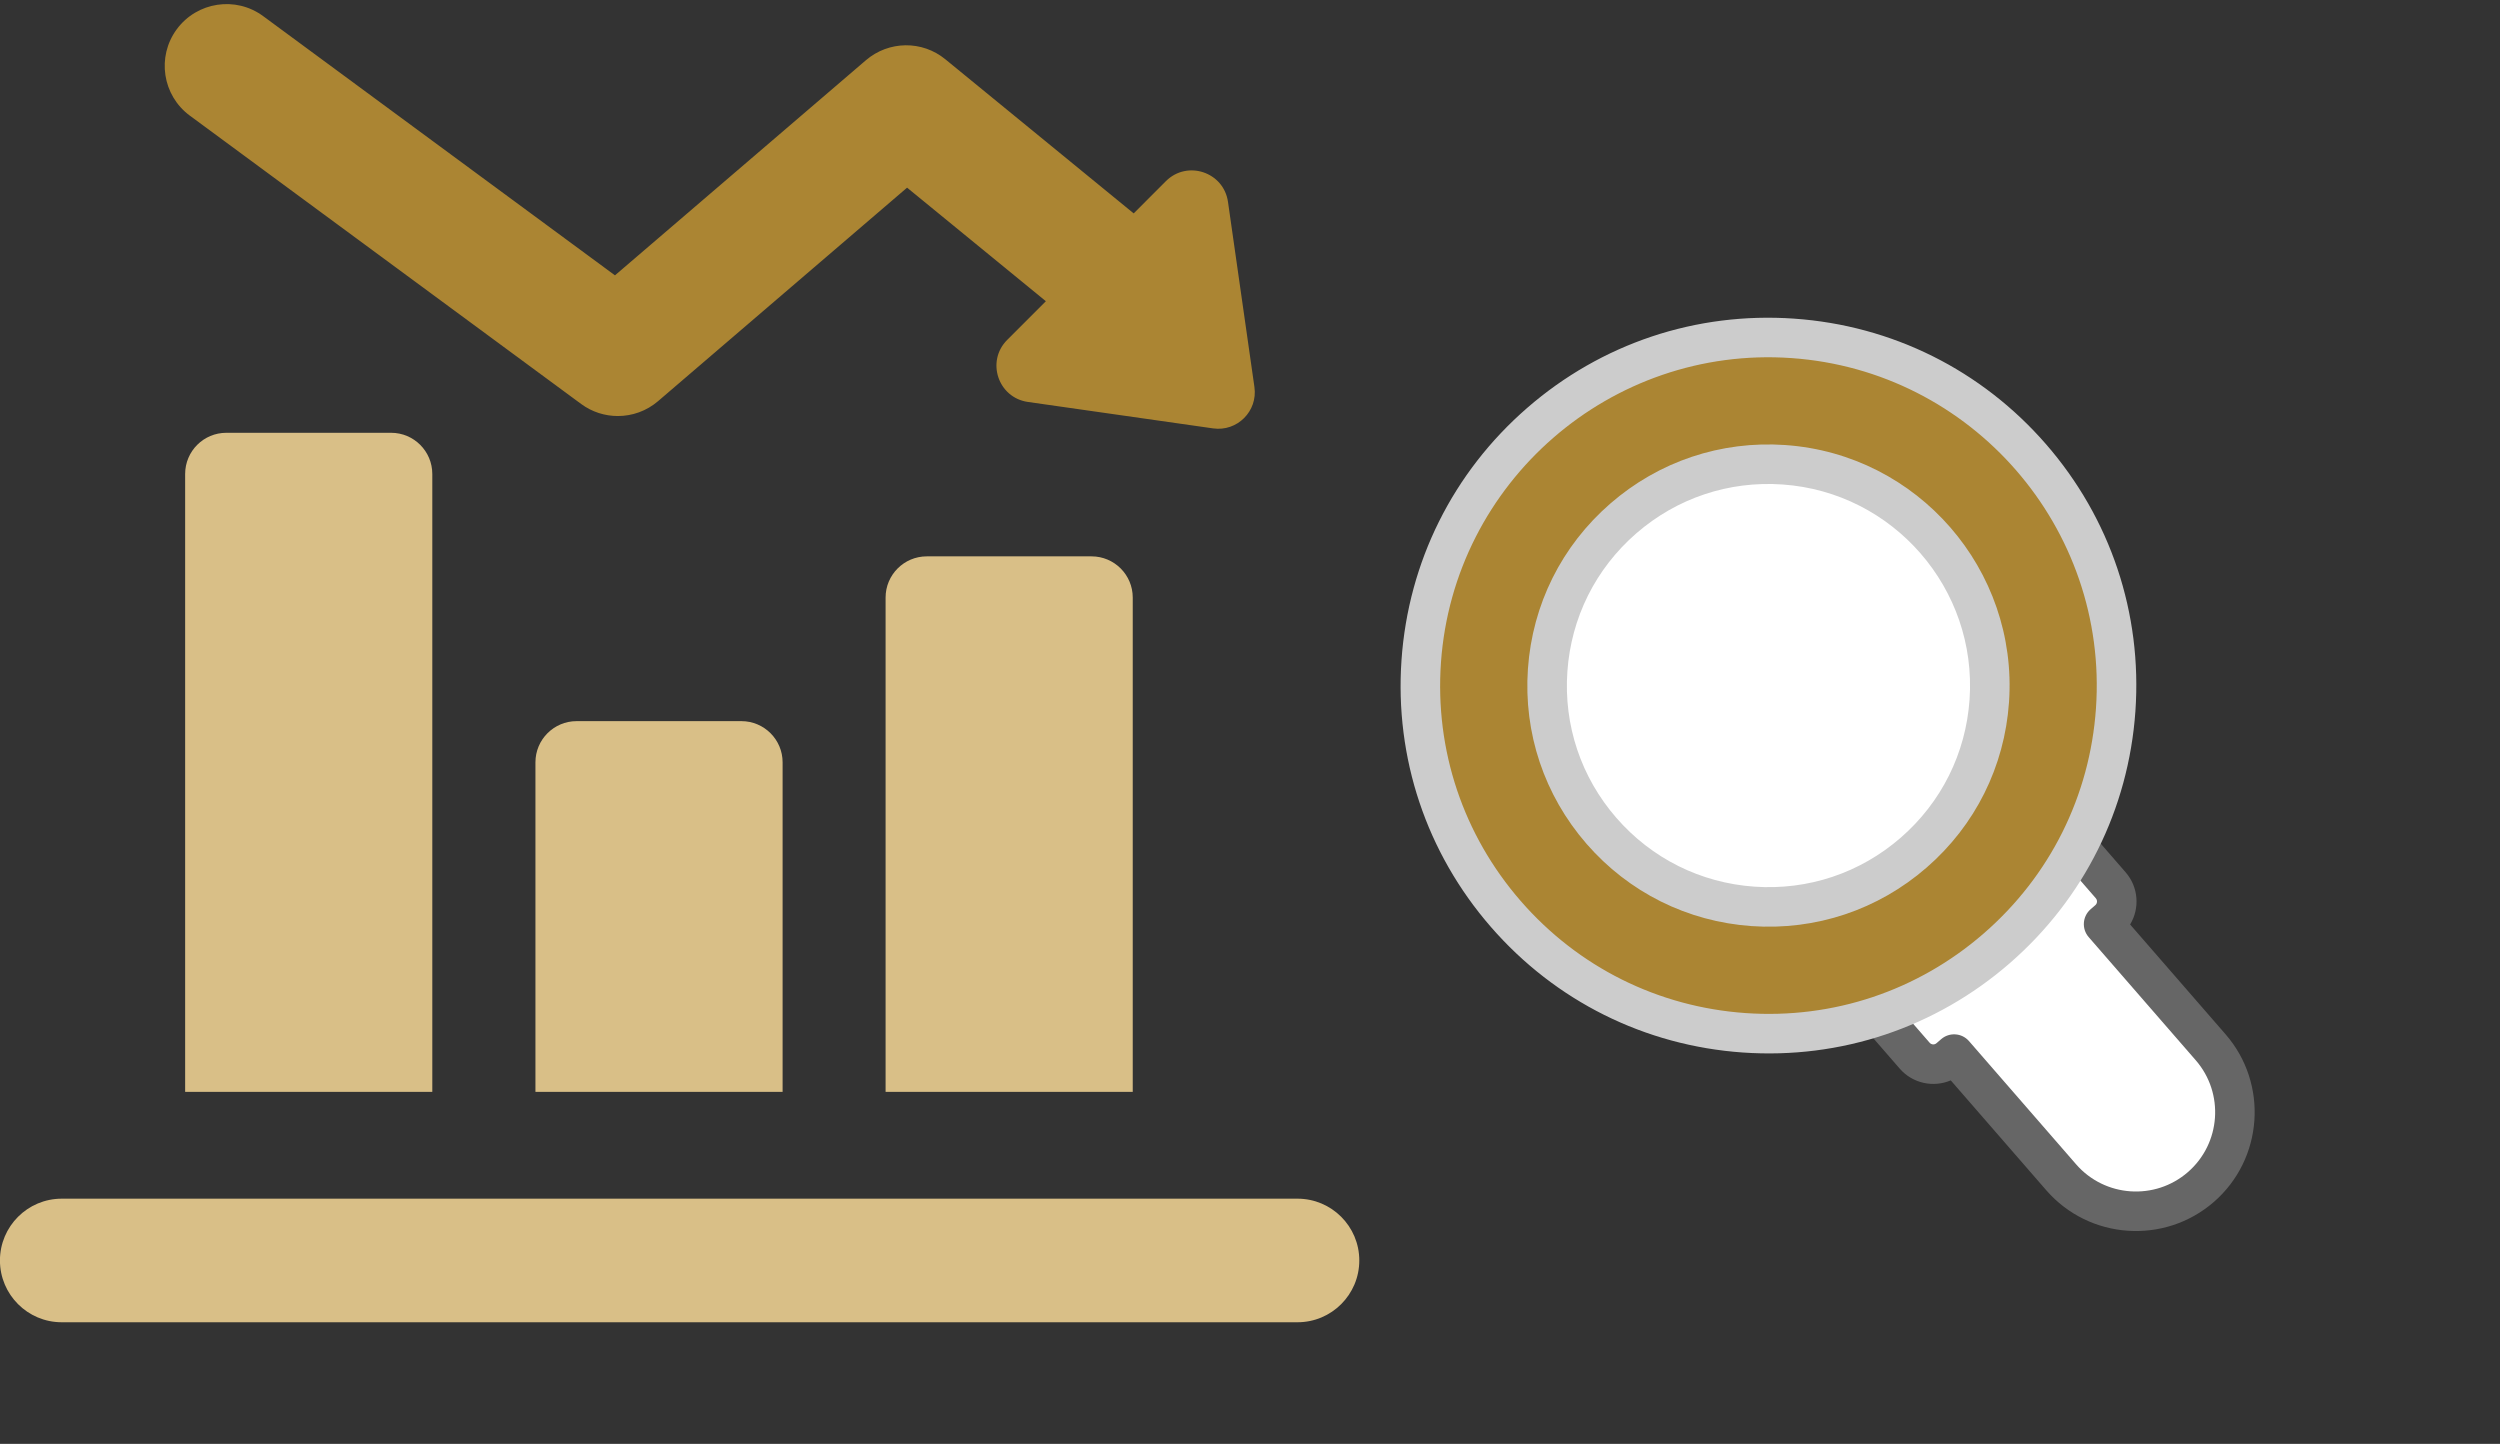
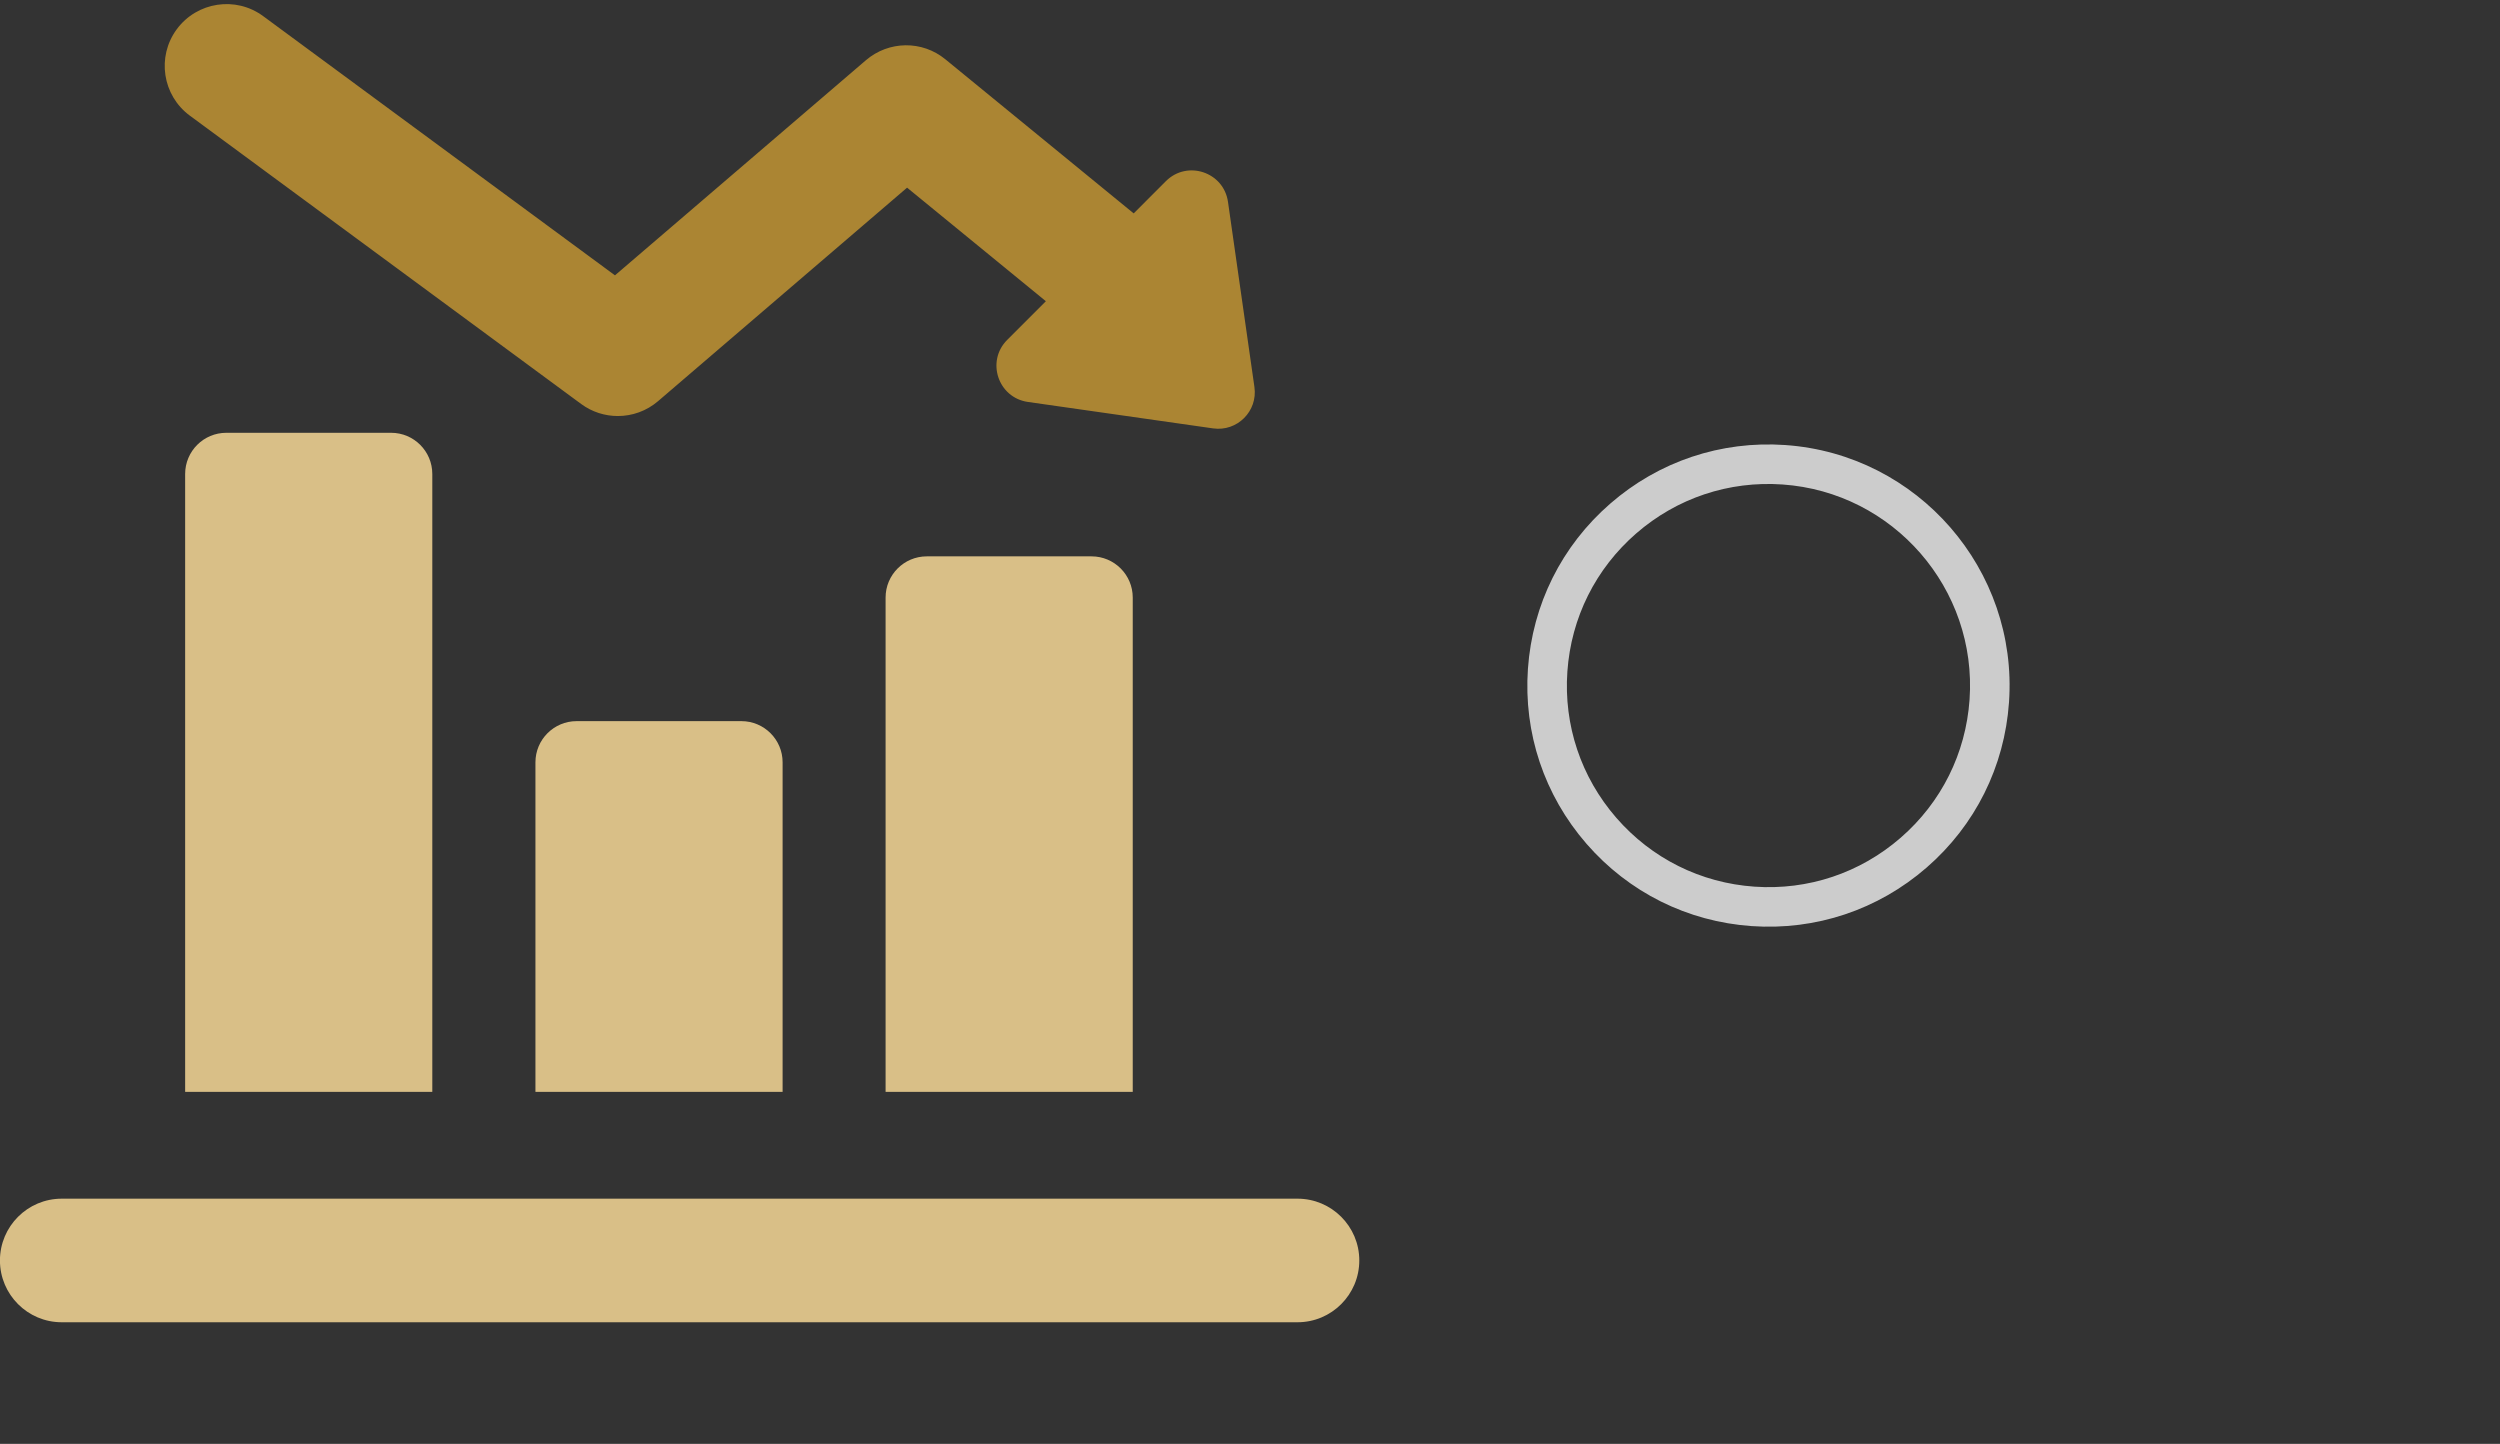
<svg xmlns="http://www.w3.org/2000/svg" width="187" height="108" viewBox="0 0 187 108" fill="none">
  <rect x="0" y="0" width="187" height="108" fill="#333333" stroke="none" />
  <path d="M58.539 57.022C58.539 55.321 57.158 53.941 55.457 53.941H43.133C41.432 53.941 40.051 55.321 40.051 57.022V81.672H58.539V57.022ZM84.729 44.697C84.729 42.997 83.348 41.616 81.647 41.616H69.323C67.622 41.616 66.242 42.997 66.242 44.697V81.672H84.729V44.697ZM32.336 35.454C32.336 33.753 30.956 32.373 29.255 32.373H16.93C15.226 32.373 13.849 33.753 13.849 35.454V81.672H32.336V35.454ZM97.053 89.661H4.618C2.067 89.661 -0.004 91.732 -0.004 94.283C-0.004 96.834 2.067 98.905 4.618 98.905H97.053C99.605 98.905 101.675 96.834 101.675 94.283C101.675 91.732 99.605 89.661 97.053 89.661Z" fill="#D9BF87" />
  <path d="M91.853 15.097C91.532 12.866 88.805 11.957 87.209 13.55L84.8 15.962L70.71 4.433C68.975 3.012 66.479 3.043 64.772 4.503L45.999 20.596L19.685 1.207C17.636 -0.306 14.74 0.131 13.221 2.189C11.708 4.245 12.146 7.135 14.201 8.651L43.472 30.219C44.292 30.823 45.256 31.119 46.214 31.119C47.29 31.119 48.359 30.746 49.224 30.006L67.85 14.037L78.231 22.531L75.338 25.425C73.745 27.018 74.653 29.744 76.884 30.065L90.737 32.043C92.543 32.302 94.09 30.755 93.831 28.95L91.853 15.097Z" fill="#AB8533" />
-   <path d="M140.602 75.957L143.219 78.967C143.887 79.735 145.051 79.817 145.82 79.148L146.166 78.847L154.174 88.059C156.858 91.147 161.538 91.474 164.626 88.79C167.714 86.105 168.041 81.426 165.357 78.338L157.349 69.126L157.7 68.821C158.469 68.153 158.55 66.989 157.882 66.22L155.368 63.328L140.602 75.957Z" fill="white" />
-   <path d="M165.597 89.905C161.898 93.12 156.273 92.727 153.059 89.029L145.916 80.812C144.626 81.362 143.072 81.051 142.103 79.937L139.486 76.926C139.228 76.629 139.099 76.24 139.128 75.847C139.157 75.454 139.348 75.07 139.641 74.832L154.407 62.203C155.025 61.676 155.952 61.745 156.485 62.358L158.999 65.25C159.969 66.366 160.06 67.951 159.333 69.152L166.474 77.367C169.688 81.066 169.295 86.69 165.597 89.905ZM142.697 76.111L144.336 77.996C144.468 78.148 144.698 78.165 144.85 78.032L145.197 77.731C145.814 77.195 146.747 77.26 147.283 77.877L155.291 87.088C157.436 89.556 161.189 89.818 163.656 87.673C166.124 85.528 166.387 81.775 164.242 79.307L156.234 70.096C155.698 69.479 155.764 68.546 156.38 68.01L156.731 67.705C156.883 67.573 156.899 67.342 156.767 67.19L155.215 65.405L142.697 76.111Z" fill="#666666" />
-   <circle cx="132.281" cy="51.281" r="26.036" transform="rotate(-41 132.281 51.281)" fill="#AB8533" />
-   <path d="M150.332 72.046C144.785 76.868 137.692 79.241 130.361 78.728C123.03 78.215 116.337 74.878 111.516 69.332C106.694 63.785 104.321 56.693 104.833 49.361C105.346 42.03 108.683 35.337 114.23 30.515C119.777 25.694 126.868 23.321 134.2 23.834C141.532 24.346 148.224 27.683 153.046 33.23C157.867 38.777 160.241 45.868 159.728 53.2C159.215 60.531 155.878 67.224 150.332 72.046ZM116.177 32.756C111.432 36.882 108.256 42.814 107.783 49.568C107.326 56.111 109.444 62.441 113.747 67.392C118.051 72.342 124.024 75.32 130.568 75.778C137.111 76.236 143.441 74.118 148.392 69.814C153.342 65.511 156.32 59.537 156.778 52.994C157.722 39.486 147.501 27.728 133.993 26.784C127.24 26.311 120.923 28.631 116.177 32.756Z" fill="#CCCCCC" />
-   <path d="M133.437 34.763C142.558 35.401 149.436 43.313 148.799 52.435C148.16 61.557 140.248 68.435 131.127 67.797C122.004 67.16 115.126 59.248 115.765 50.125C116.403 41.003 124.314 34.126 133.437 34.763Z" fill="white" />
  <path d="M144.114 64.892C140.478 68.053 135.829 69.608 131.023 69.272C126.217 68.936 121.83 66.749 118.67 63.114C115.509 59.477 113.953 54.828 114.289 50.023C114.626 45.217 116.812 40.83 120.449 37.669C124.085 34.508 128.734 32.953 133.539 33.289C143.46 33.982 150.967 42.618 150.273 52.539C149.937 57.344 147.75 61.732 144.114 64.892ZM122.389 39.9C119.349 42.543 117.52 46.211 117.24 50.229C116.958 54.247 118.259 58.133 120.901 61.173C123.543 64.213 127.211 66.042 131.229 66.322C135.247 66.603 139.134 65.303 142.174 62.66C145.213 60.018 147.042 56.35 147.323 52.332C147.903 44.038 141.627 36.819 133.333 36.239C129.315 35.958 125.428 37.258 122.389 39.9Z" fill="#CCCCCC" />
</svg>